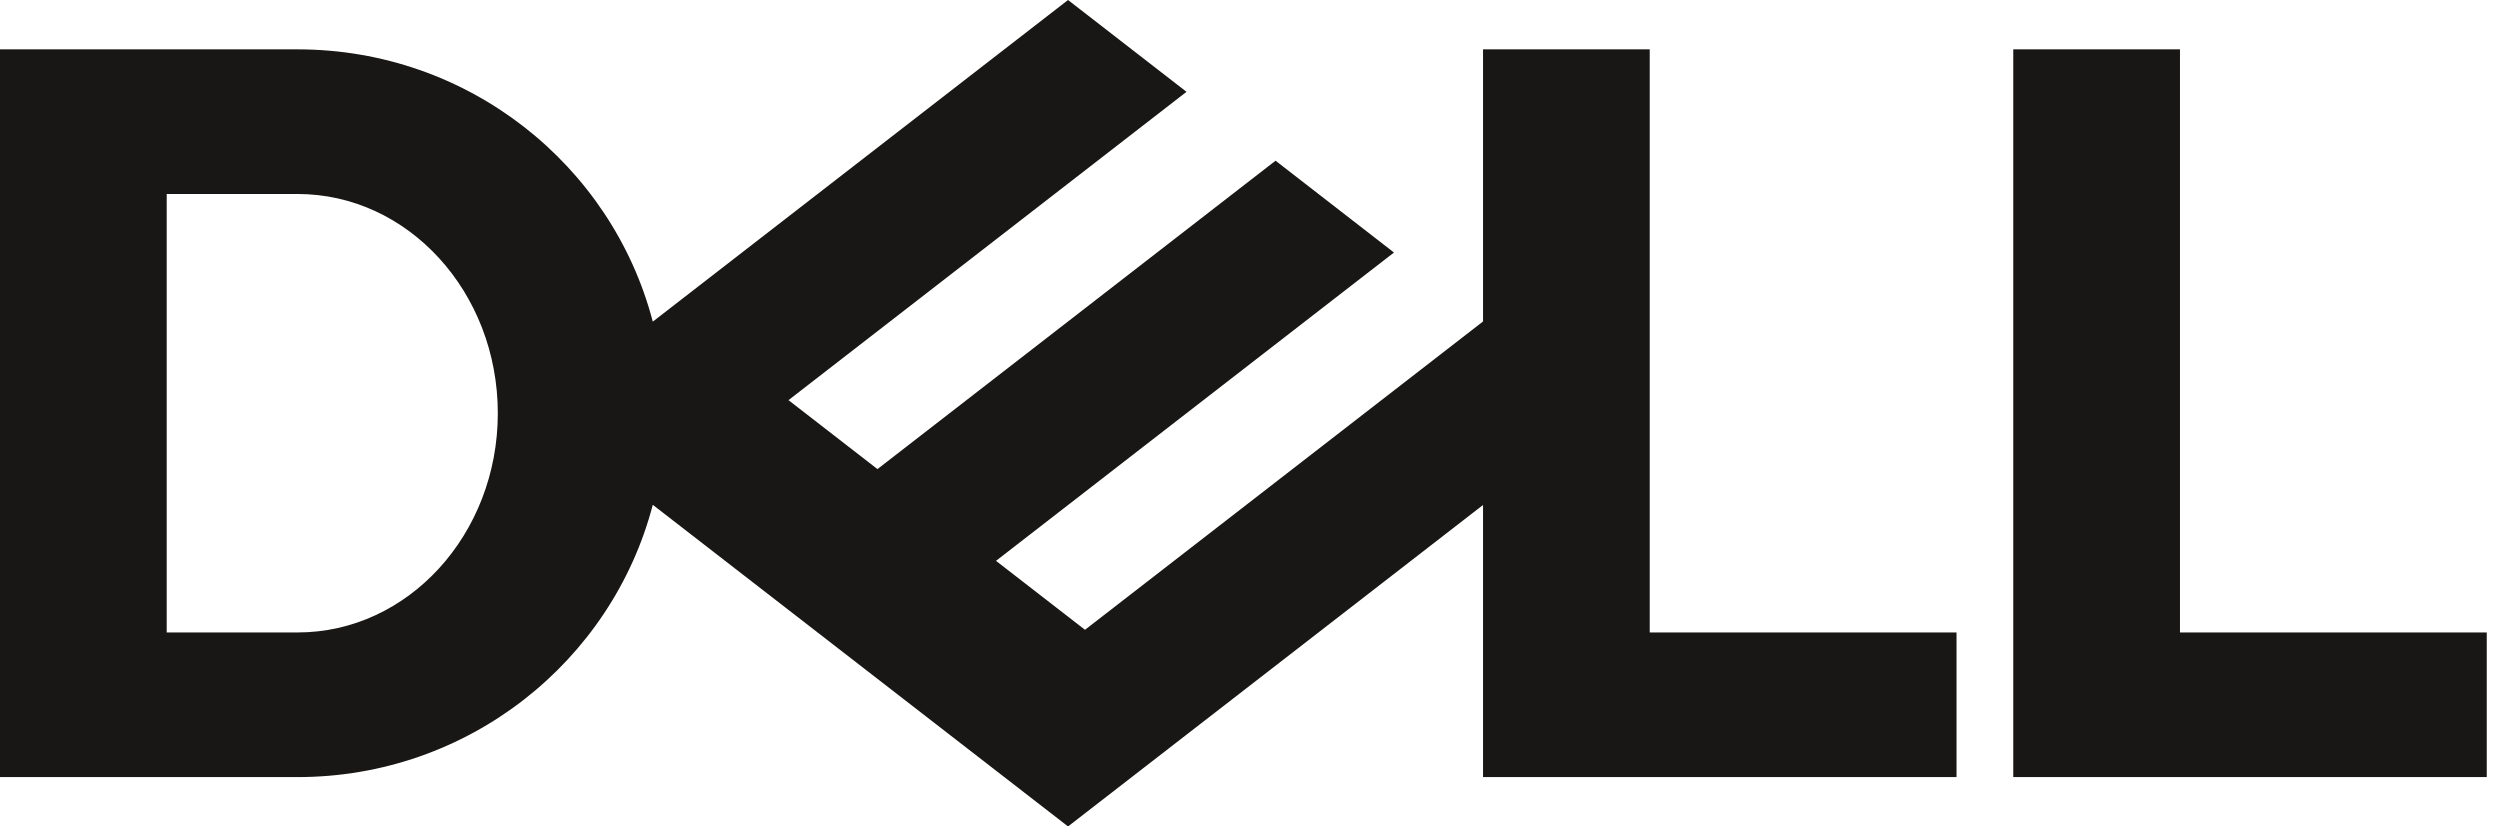
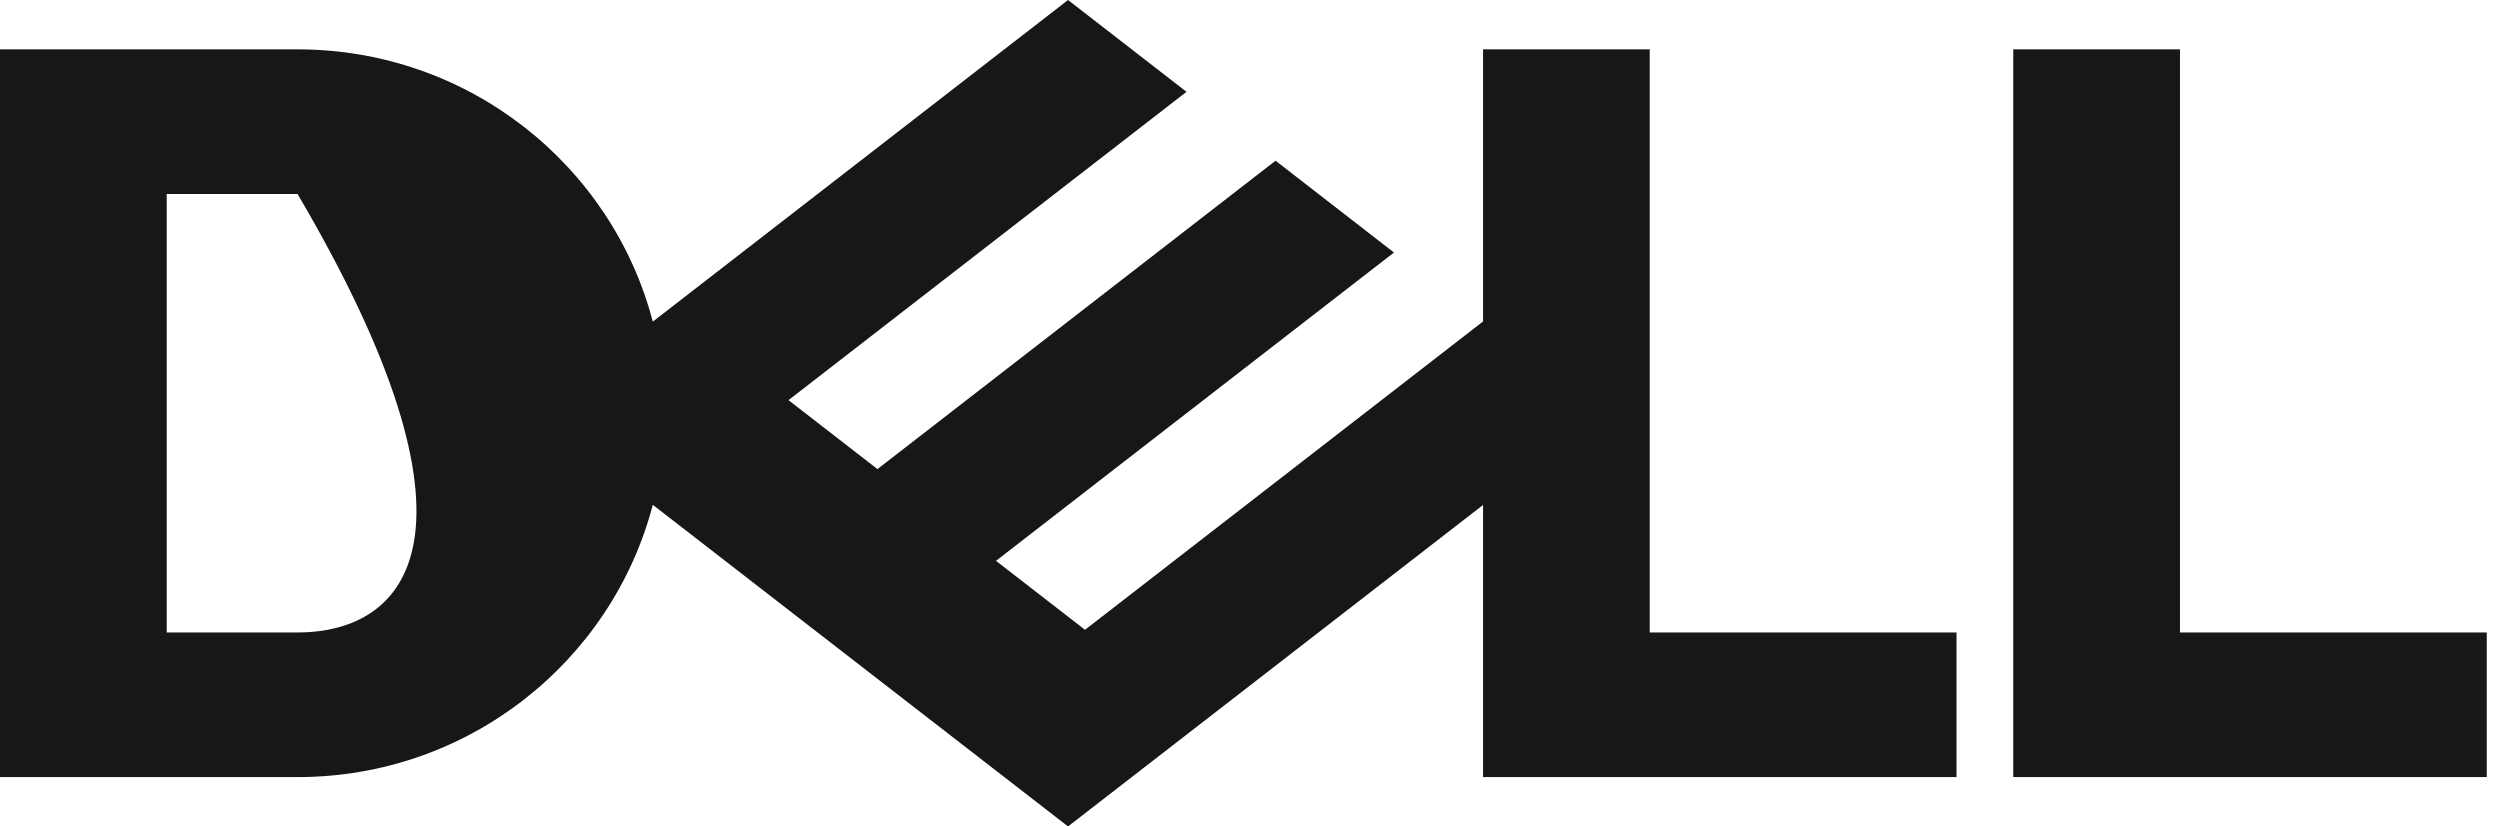
<svg xmlns="http://www.w3.org/2000/svg" width="121" height="40" viewBox="0 0 121 40" fill="none">
-   <path d="M120.359 30.611V37.611H97.442V2.389H105.511V30.611H120.359ZM14.401 37.611C22.667 37.611 29.616 32.011 31.595 24.433L51.693 40L71.779 24.441V37.611H94.696V30.611H79.847V2.389H71.779V15.559L52.514 30.482L48.207 27.145L57.427 20L67.468 12.222L61.737 7.778L42.469 22.704L38.163 19.367L57.427 4.444L51.693 0L31.595 15.567C29.616 7.989 22.667 2.389 14.401 2.389H0V37.611H14.401ZM8.069 30.611V9.389H14.401C19.754 9.389 24.094 14.141 24.094 20C24.094 25.859 19.754 30.611 14.401 30.611H8.069Z" fill="#181715" />
+   <path d="M120.359 30.611V37.611H97.442V2.389H105.511V30.611H120.359ZM14.401 37.611C22.667 37.611 29.616 32.011 31.595 24.433L51.693 40L71.779 24.441V37.611H94.696V30.611H79.847V2.389H71.779V15.559L52.514 30.482L48.207 27.145L57.427 20L67.468 12.222L61.737 7.778L42.469 22.704L38.163 19.367L57.427 4.444L51.693 0L31.595 15.567C29.616 7.989 22.667 2.389 14.401 2.389H0V37.611H14.401ZM8.069 30.611V9.389H14.401C24.094 25.859 19.754 30.611 14.401 30.611H8.069Z" fill="#181715" />
</svg>